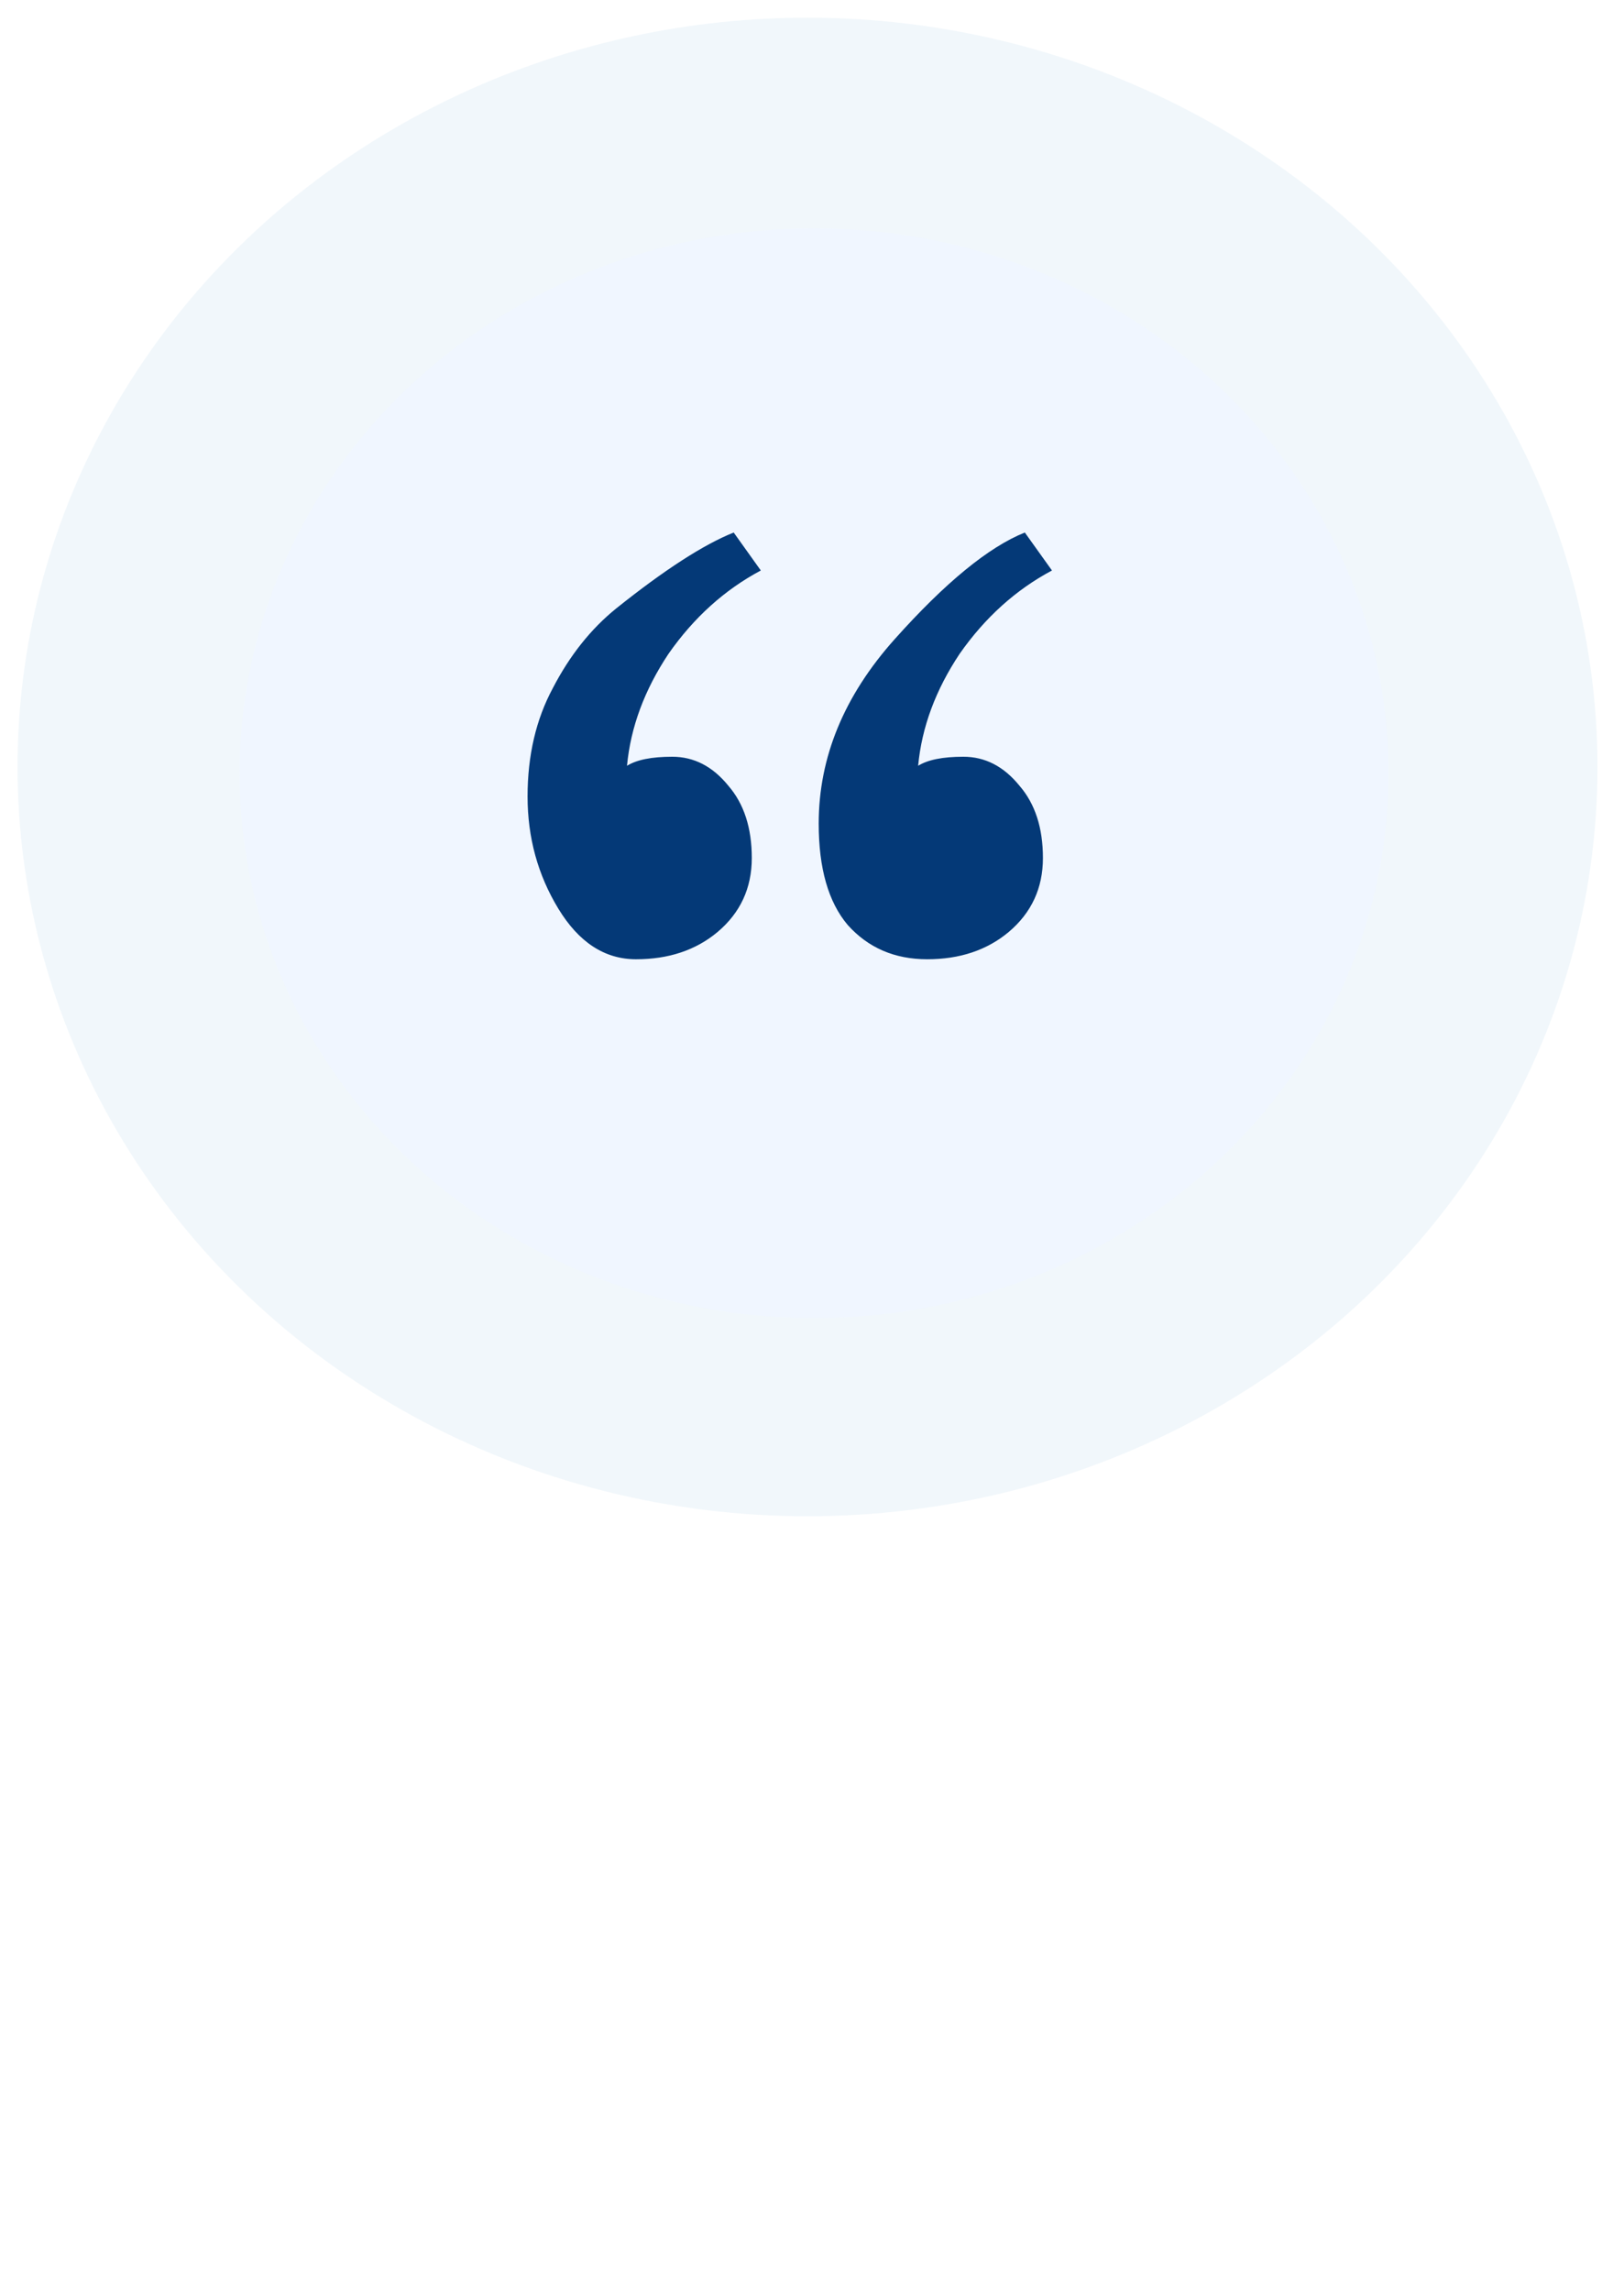
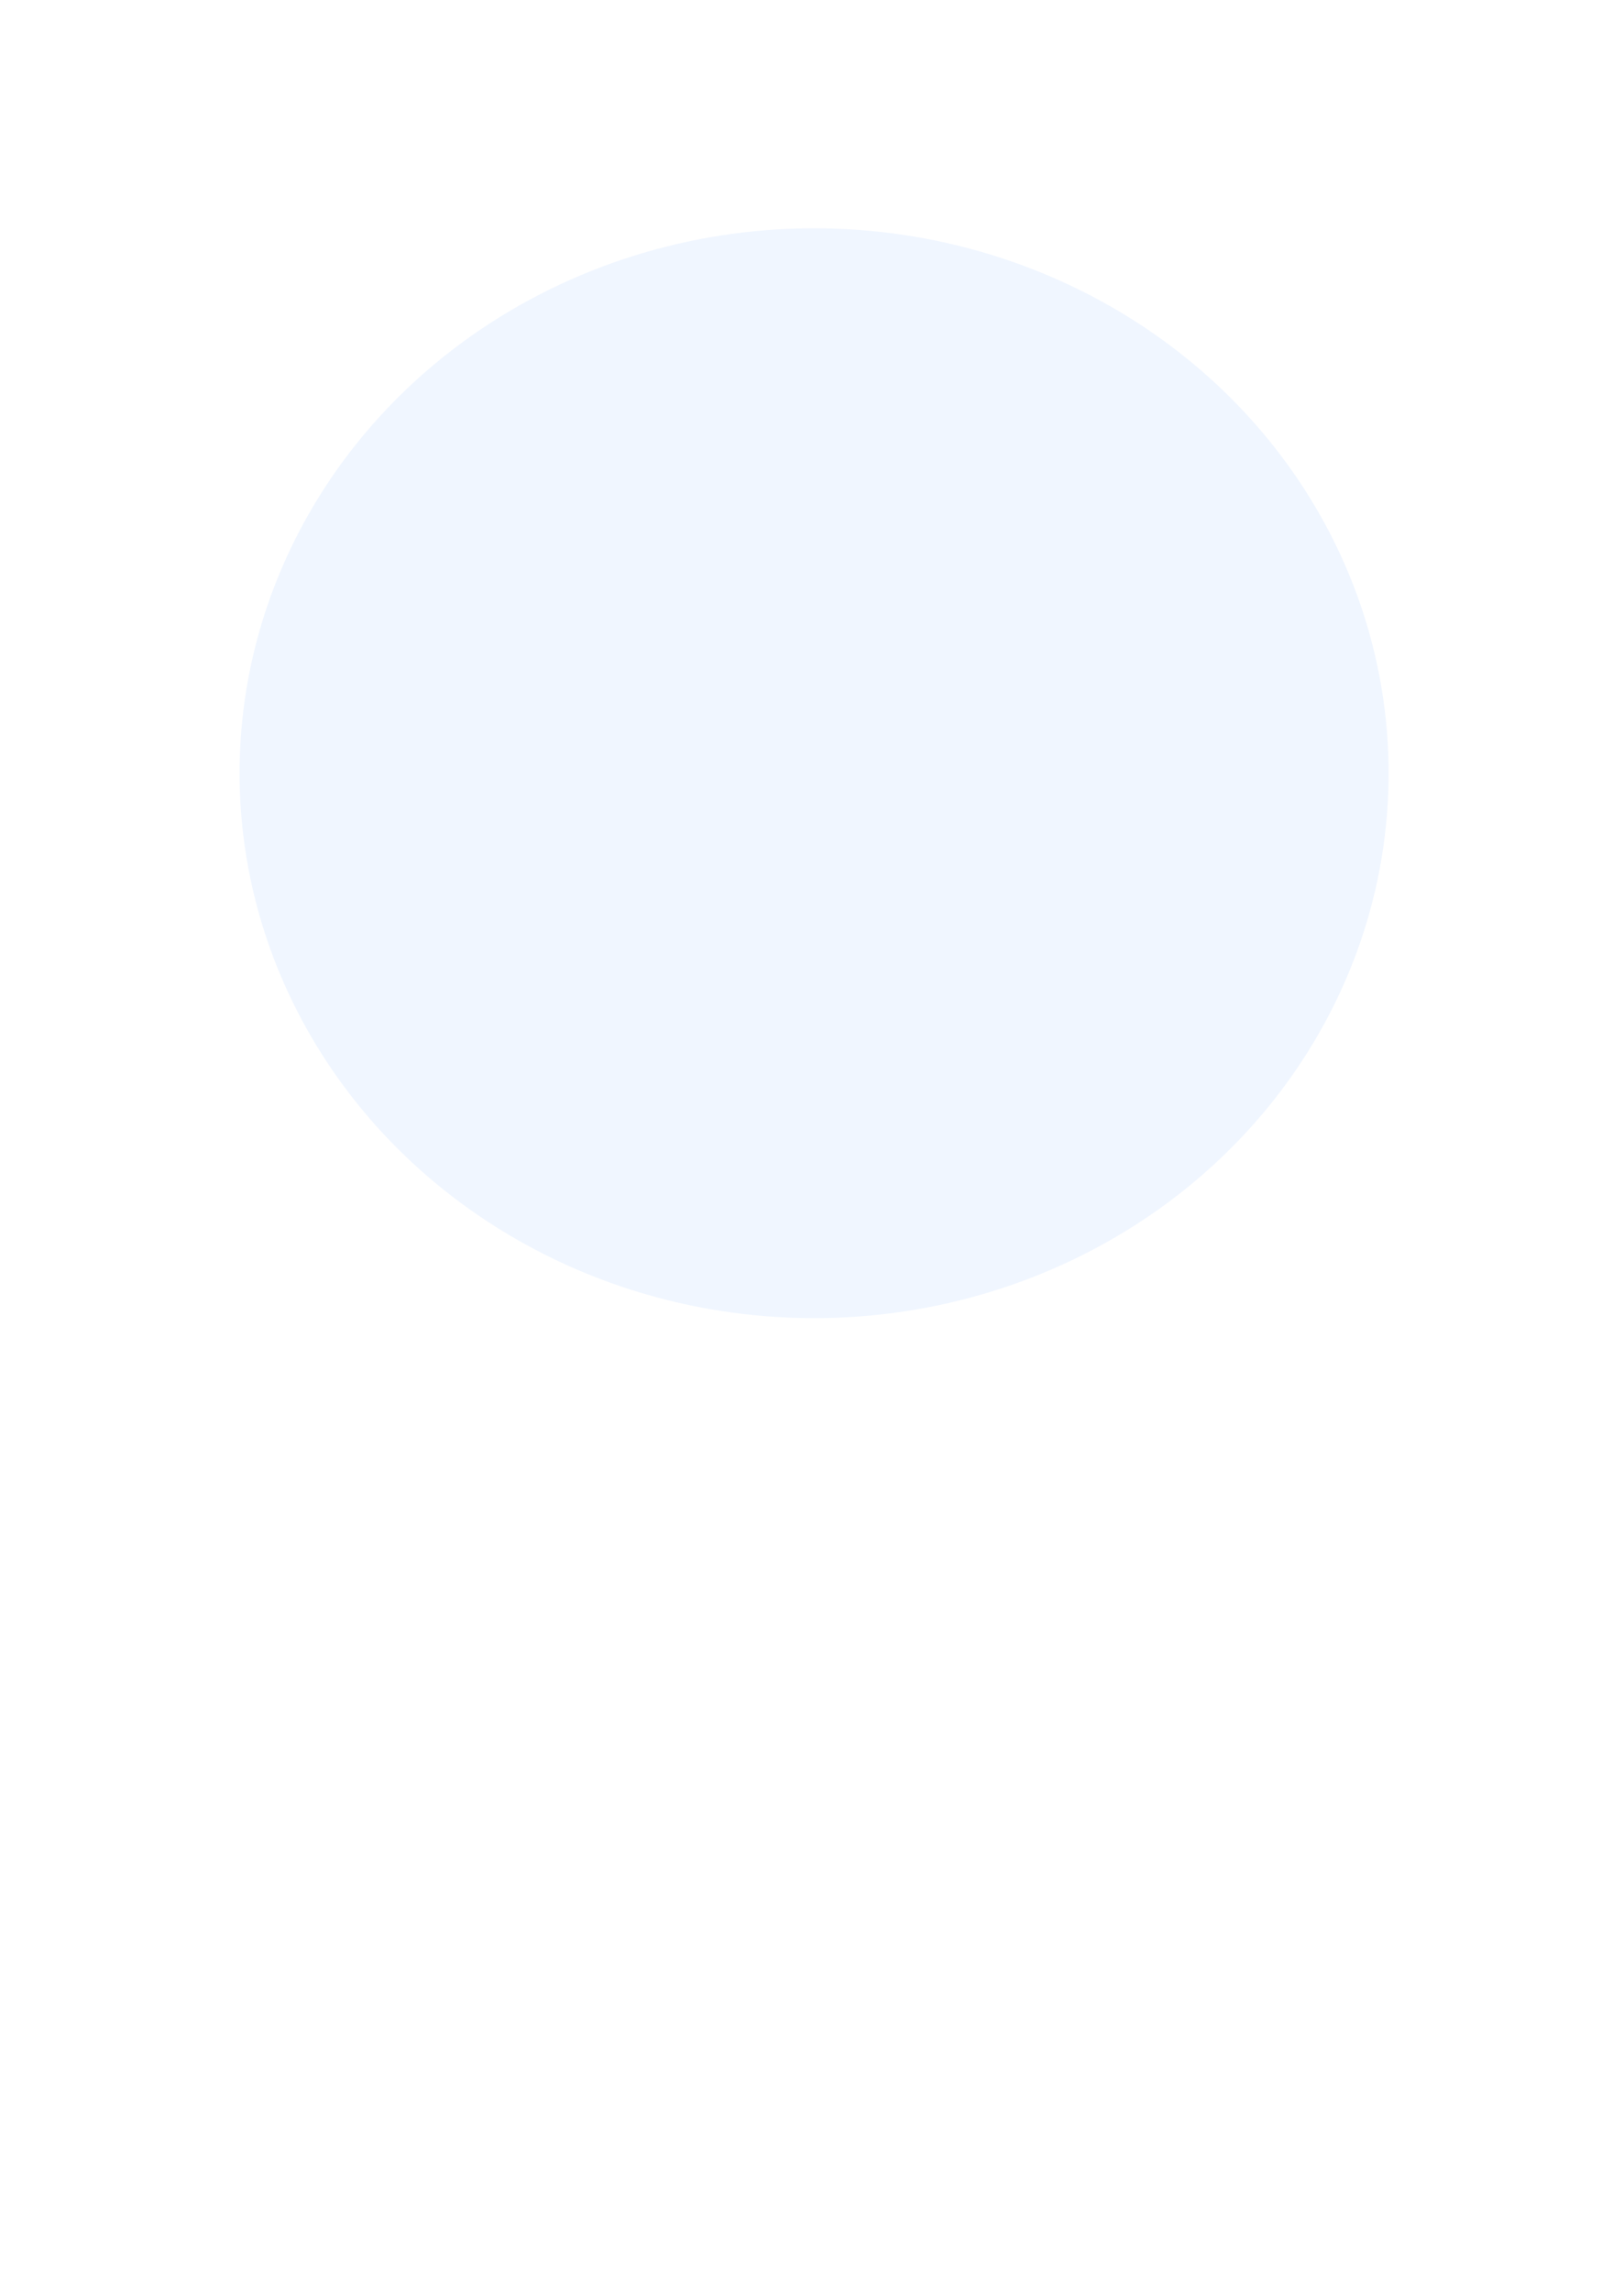
<svg xmlns="http://www.w3.org/2000/svg" width="56" height="79" viewBox="0 0 56 79" fill="none">
  <g filter="url(#filter0_b_6723_27269)">
-     <ellipse cx="27.845" cy="26.449" rx="27.24" ry="25.839" fill="#BADAEE" fill-opacity="0.2" />
-   </g>
+     </g>
  <ellipse cx="28.072" cy="26.664" rx="19.811" ry="18.792" fill="#F0F6FF" />
-   <path d="M28.231 28.403C28.231 26.117 29.104 23.997 30.85 22.043C32.596 20.089 34.092 18.863 35.339 18.364L36.275 19.673C35.028 20.338 33.968 21.294 33.094 22.542C32.263 23.789 31.785 25.077 31.66 26.408C31.993 26.2 32.513 26.096 33.219 26.096C33.968 26.096 34.612 26.428 35.152 27.093C35.693 27.717 35.963 28.548 35.963 29.588C35.963 30.627 35.568 31.479 34.778 32.144C34.03 32.768 33.094 33.08 31.972 33.08C30.85 33.08 29.935 32.685 29.229 31.895C28.563 31.105 28.231 29.941 28.231 28.403ZM21.933 33.08C20.852 33.08 19.959 32.498 19.252 31.334C18.545 30.17 18.192 28.881 18.192 27.468C18.192 26.054 18.483 24.807 19.065 23.726C19.647 22.604 20.374 21.689 21.247 20.983C22.91 19.652 24.261 18.779 25.3 18.364L26.235 19.673C24.988 20.338 23.928 21.294 23.055 22.542C22.224 23.789 21.746 25.077 21.621 26.408C21.954 26.2 22.474 26.096 23.18 26.096C23.928 26.096 24.573 26.428 25.113 27.093C25.654 27.717 25.924 28.548 25.924 29.588C25.924 30.627 25.529 31.479 24.739 32.144C23.991 32.768 23.055 33.08 21.933 33.08Z" fill="#043977" />
  <defs>
    <filter id="filter0_b_6723_27269" x="-25.395" y="-25.39" width="106.479" height="103.677" filterUnits="userSpaceOnUse" color-interpolation-filters="sRGB">
      <feFlood flood-opacity="0" result="BackgroundImageFix" />
      <feGaussianBlur in="BackgroundImageFix" stdDeviation="13" />
      <feComposite in2="SourceAlpha" operator="in" result="effect1_backgroundBlur_6723_27269" />
      <feBlend mode="normal" in="SourceGraphic" in2="effect1_backgroundBlur_6723_27269" result="shape" />
    </filter>
  </defs>
</svg>